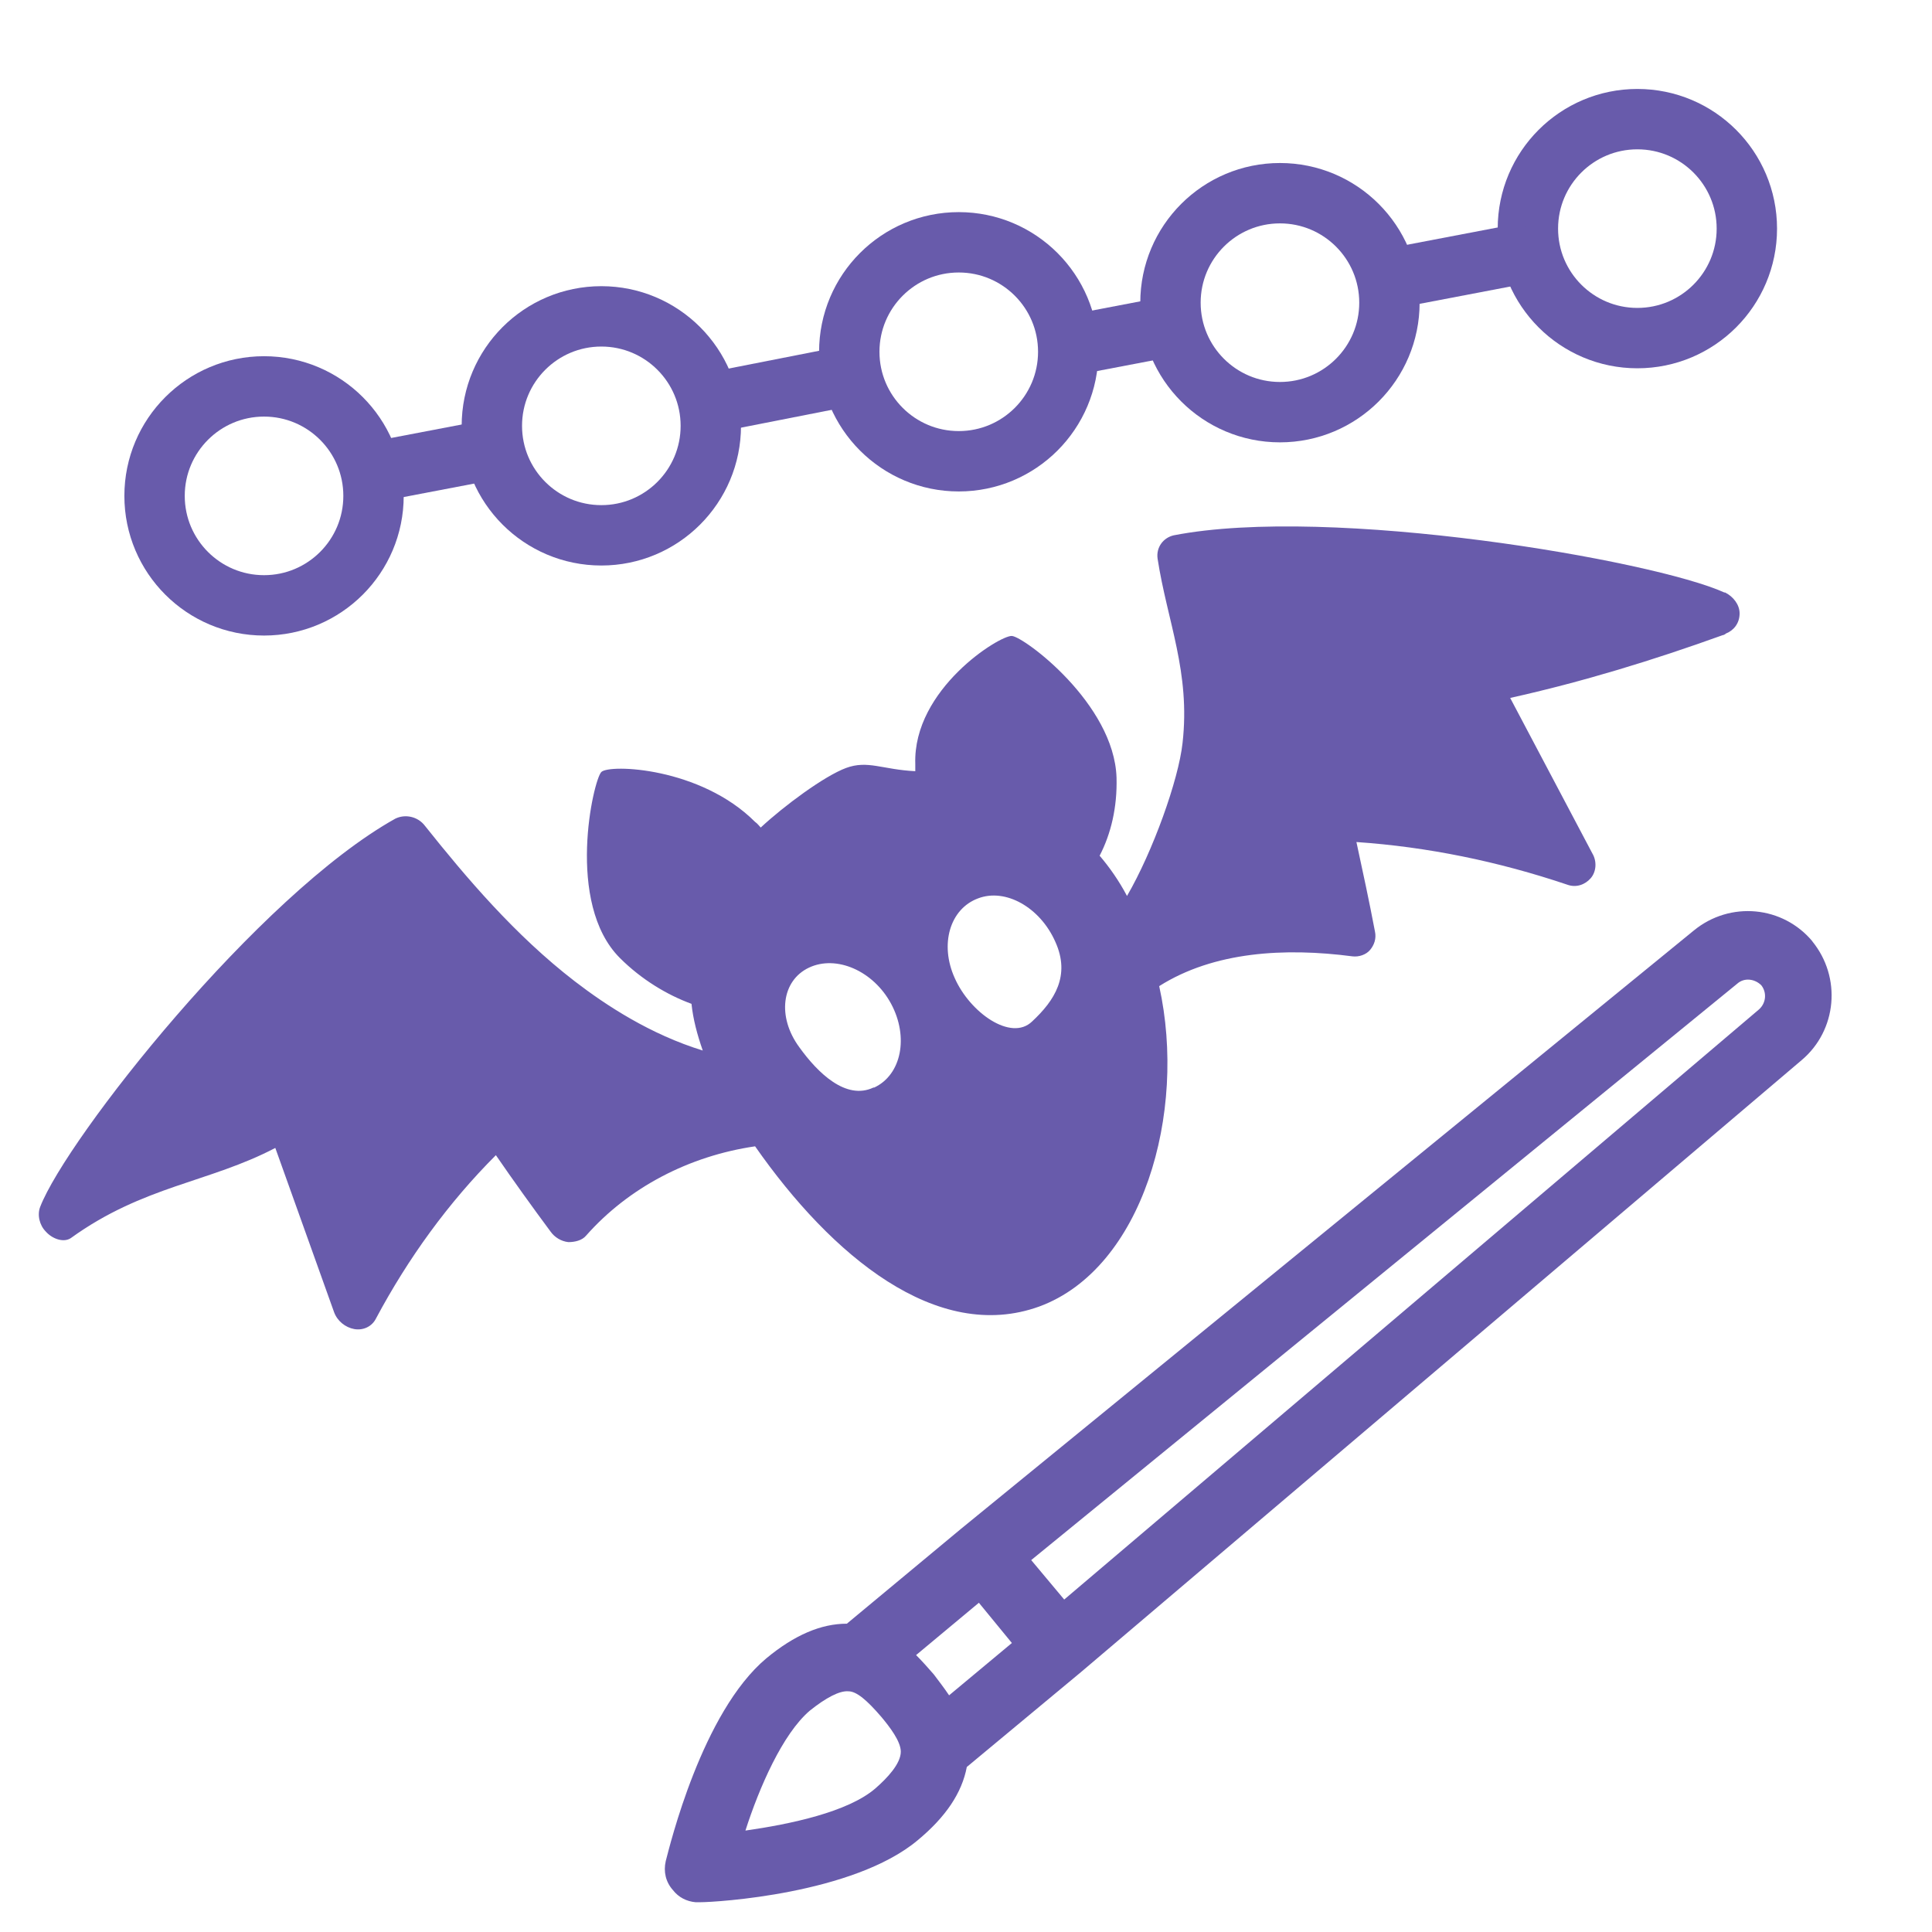
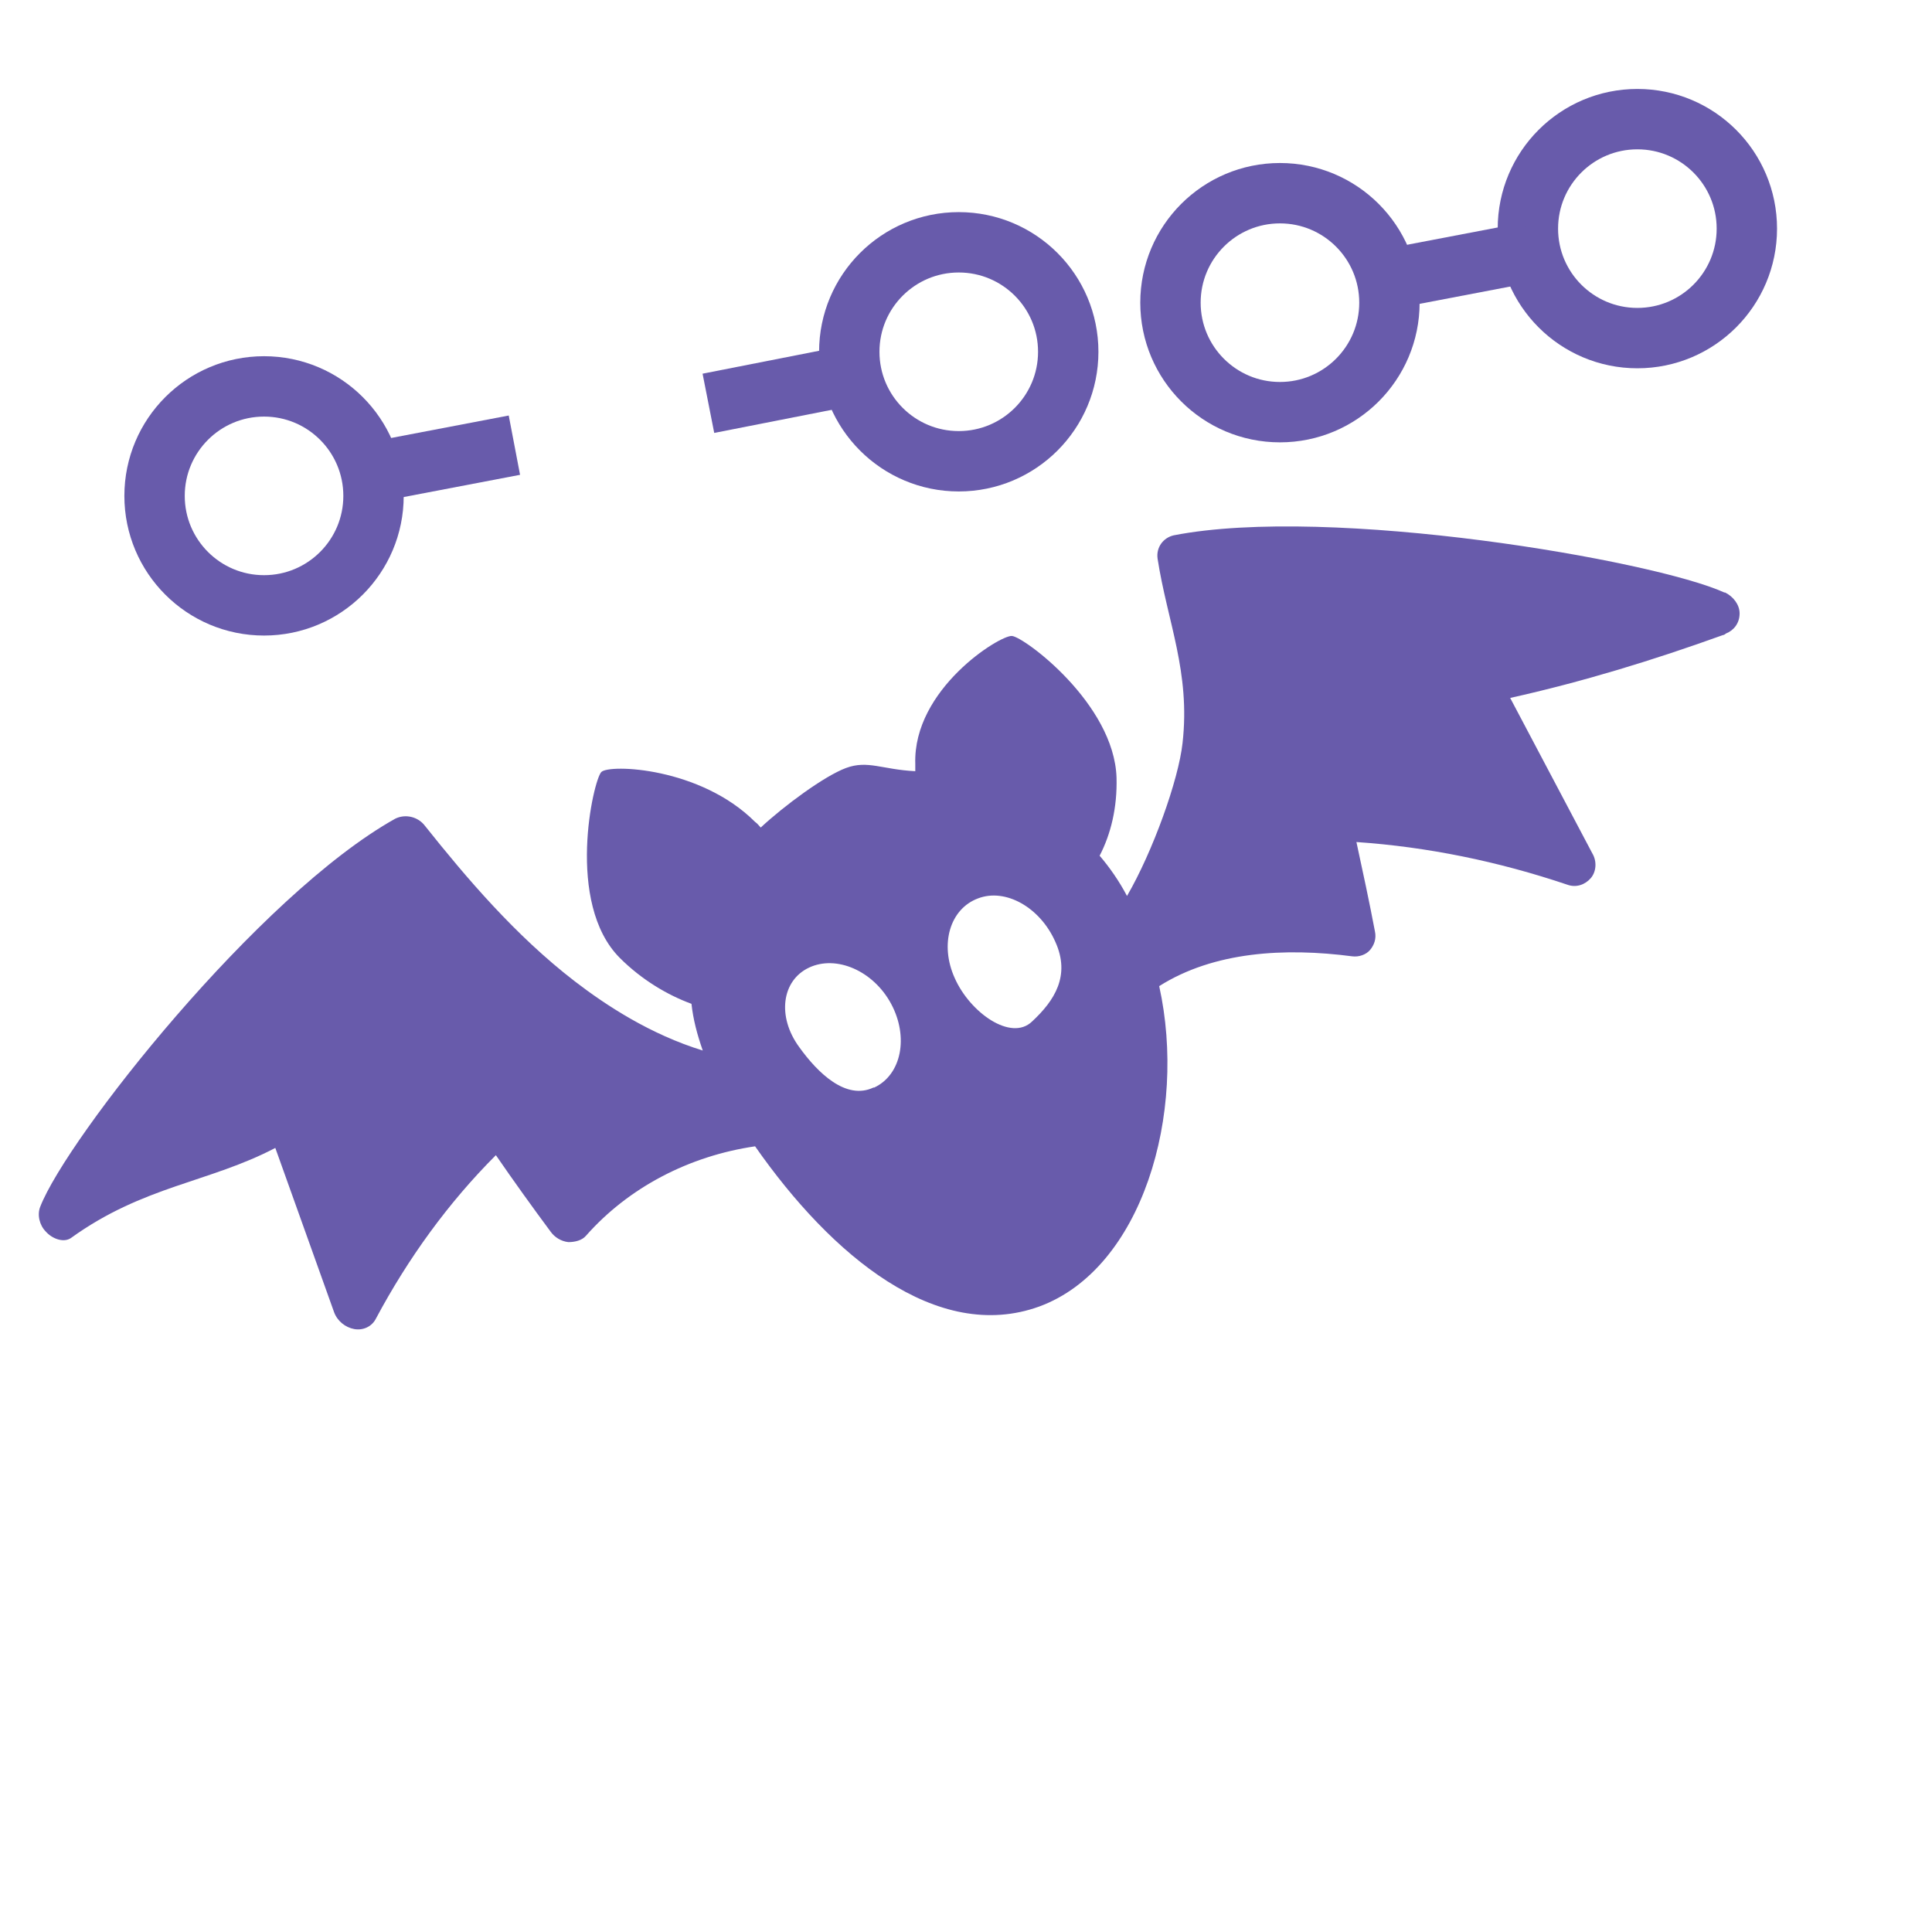
<svg xmlns="http://www.w3.org/2000/svg" id="Layer_1" data-name="Layer 1" viewBox="0 0 24 24">
  <defs>
    <style>
      .cls-1 {
        fill: #685bab;
        stroke-width: 0px;
      }

      .cls-2 {
        fill: none;
        stroke: #685bab;
        stroke-miterlimit: 10;
        stroke-width: .75px;
      }
    </style>
  </defs>
-   <path class="cls-1" d="M22.52,11.7c-.37-.45-1.03-.51-1.48-.14l-9.1,7.43-1.42,1.18c-.32,0-.65.14-1,.43-.8.67-1.2,2.33-1.25,2.52-.03.13,0,.26.09.36.07.09.17.14.28.15.02,0,.04,0,.06,0,.19,0,1.9-.1,2.7-.77.35-.29.55-.59.61-.91l1.42-1.18,8.95-7.6c.44-.37.5-1.03.13-1.48h0ZM11.79,21.06c-.06-.09-.13-.18-.19-.26-.07-.08-.14-.16-.22-.24l.78-.65.41.5-.78.65ZM10.87,22.22c-.34.29-1.05.44-1.61.52.17-.53.46-1.2.8-1.49.2-.16.37-.25.48-.24.1,0,.23.11.41.32.1.12.24.3.24.43,0,.15-.17.33-.32.46h0ZM21.85,12.54s0,0,0,0l-8.63,7.33-.41-.49,8.77-7.16h0c.09-.08.22-.06.3.02.07.09.06.22-.03.3h0Z" />
  <g>
-     <circle class="cls-2" cx="7.47" cy="5.29" r="1.36" />
    <circle class="cls-2" cx="11.91" cy="4.37" r="1.36" />
    <line class="cls-2" x1="8.8" y1="5.01" x2="10.58" y2="4.66" />
    <circle class="cls-2" cx="3.28" cy="6.16" r="1.36" />
    <line class="cls-2" x1="4.61" y1="5.87" x2="6.39" y2="5.53" />
    <circle class="cls-2" cx="15.9" cy="3.76" r="1.36" />
    <circle class="cls-2" cx="20.34" cy="2.84" r="1.36" />
    <line class="cls-2" x1="17.23" y1="3.47" x2="19.01" y2="3.13" />
-     <line class="cls-2" x1="13.04" y1="4.34" x2="14.82" y2="4" />
  </g>
  <path class="cls-1" d="M21.42,7.36c-.88-.4-4.89-1.09-6.84-.71-.13.03-.22.15-.2.29.12.78.41,1.41.31,2.29-.05.46-.37,1.35-.69,1.9-.1-.19-.22-.36-.34-.5.14-.27.22-.6.21-.97-.03-.92-1.15-1.75-1.3-1.76-.15-.01-1.23.66-1.2,1.59,0,.03,0,.06,0,.09-.41-.02-.59-.14-.86-.04-.27.1-.77.47-1.06.74-.02-.02-.04-.05-.07-.07-.68-.68-1.81-.72-1.91-.62-.1.1-.45,1.63.23,2.31.27.27.59.46.89.57.02.19.07.38.14.58-.65-.2-1.2-.56-1.59-.86-.74-.57-1.35-1.29-1.86-1.93-.09-.12-.25-.15-.37-.09-1.7.95-4.08,3.97-4.41,4.82-.04.1-.01.23.07.31.08.09.22.14.31.08.9-.65,1.72-.69,2.54-1.12l.73,2.04c.04.11.14.19.25.21.11.02.22-.03.27-.13.4-.75.9-1.44,1.49-2.03.22.32.45.64.68.95.05.07.13.12.22.13.08,0,.17-.02.22-.08.53-.6,1.28-.99,2.1-1.11.95,1.36,2.26,2.45,3.53,1.99,1.28-.47,1.84-2.4,1.49-3.98.68-.43,1.56-.48,2.4-.37.08.01.17-.02.22-.08.05-.06.08-.14.06-.23-.07-.37-.15-.74-.23-1.11.88.06,1.76.24,2.62.53.11.04.22,0,.29-.08.07-.08.08-.21.02-.31l-1.02-1.93c.9-.2,1.78-.47,2.64-.78.01,0,.03-.01.04-.02.1-.04.17-.13.17-.25,0-.11-.08-.21-.18-.26M10.85,13.51c-.34.16-.69-.18-.92-.5-.28-.38-.22-.83.12-.99.34-.16.8.04,1.02.45.22.41.13.88-.21,1.04M12.82,12.69c-.26.25-.77-.11-.96-.54-.19-.42-.06-.86.29-.99.34-.13.77.11.96.54.19.42-.01.73-.29.99" />
</svg>